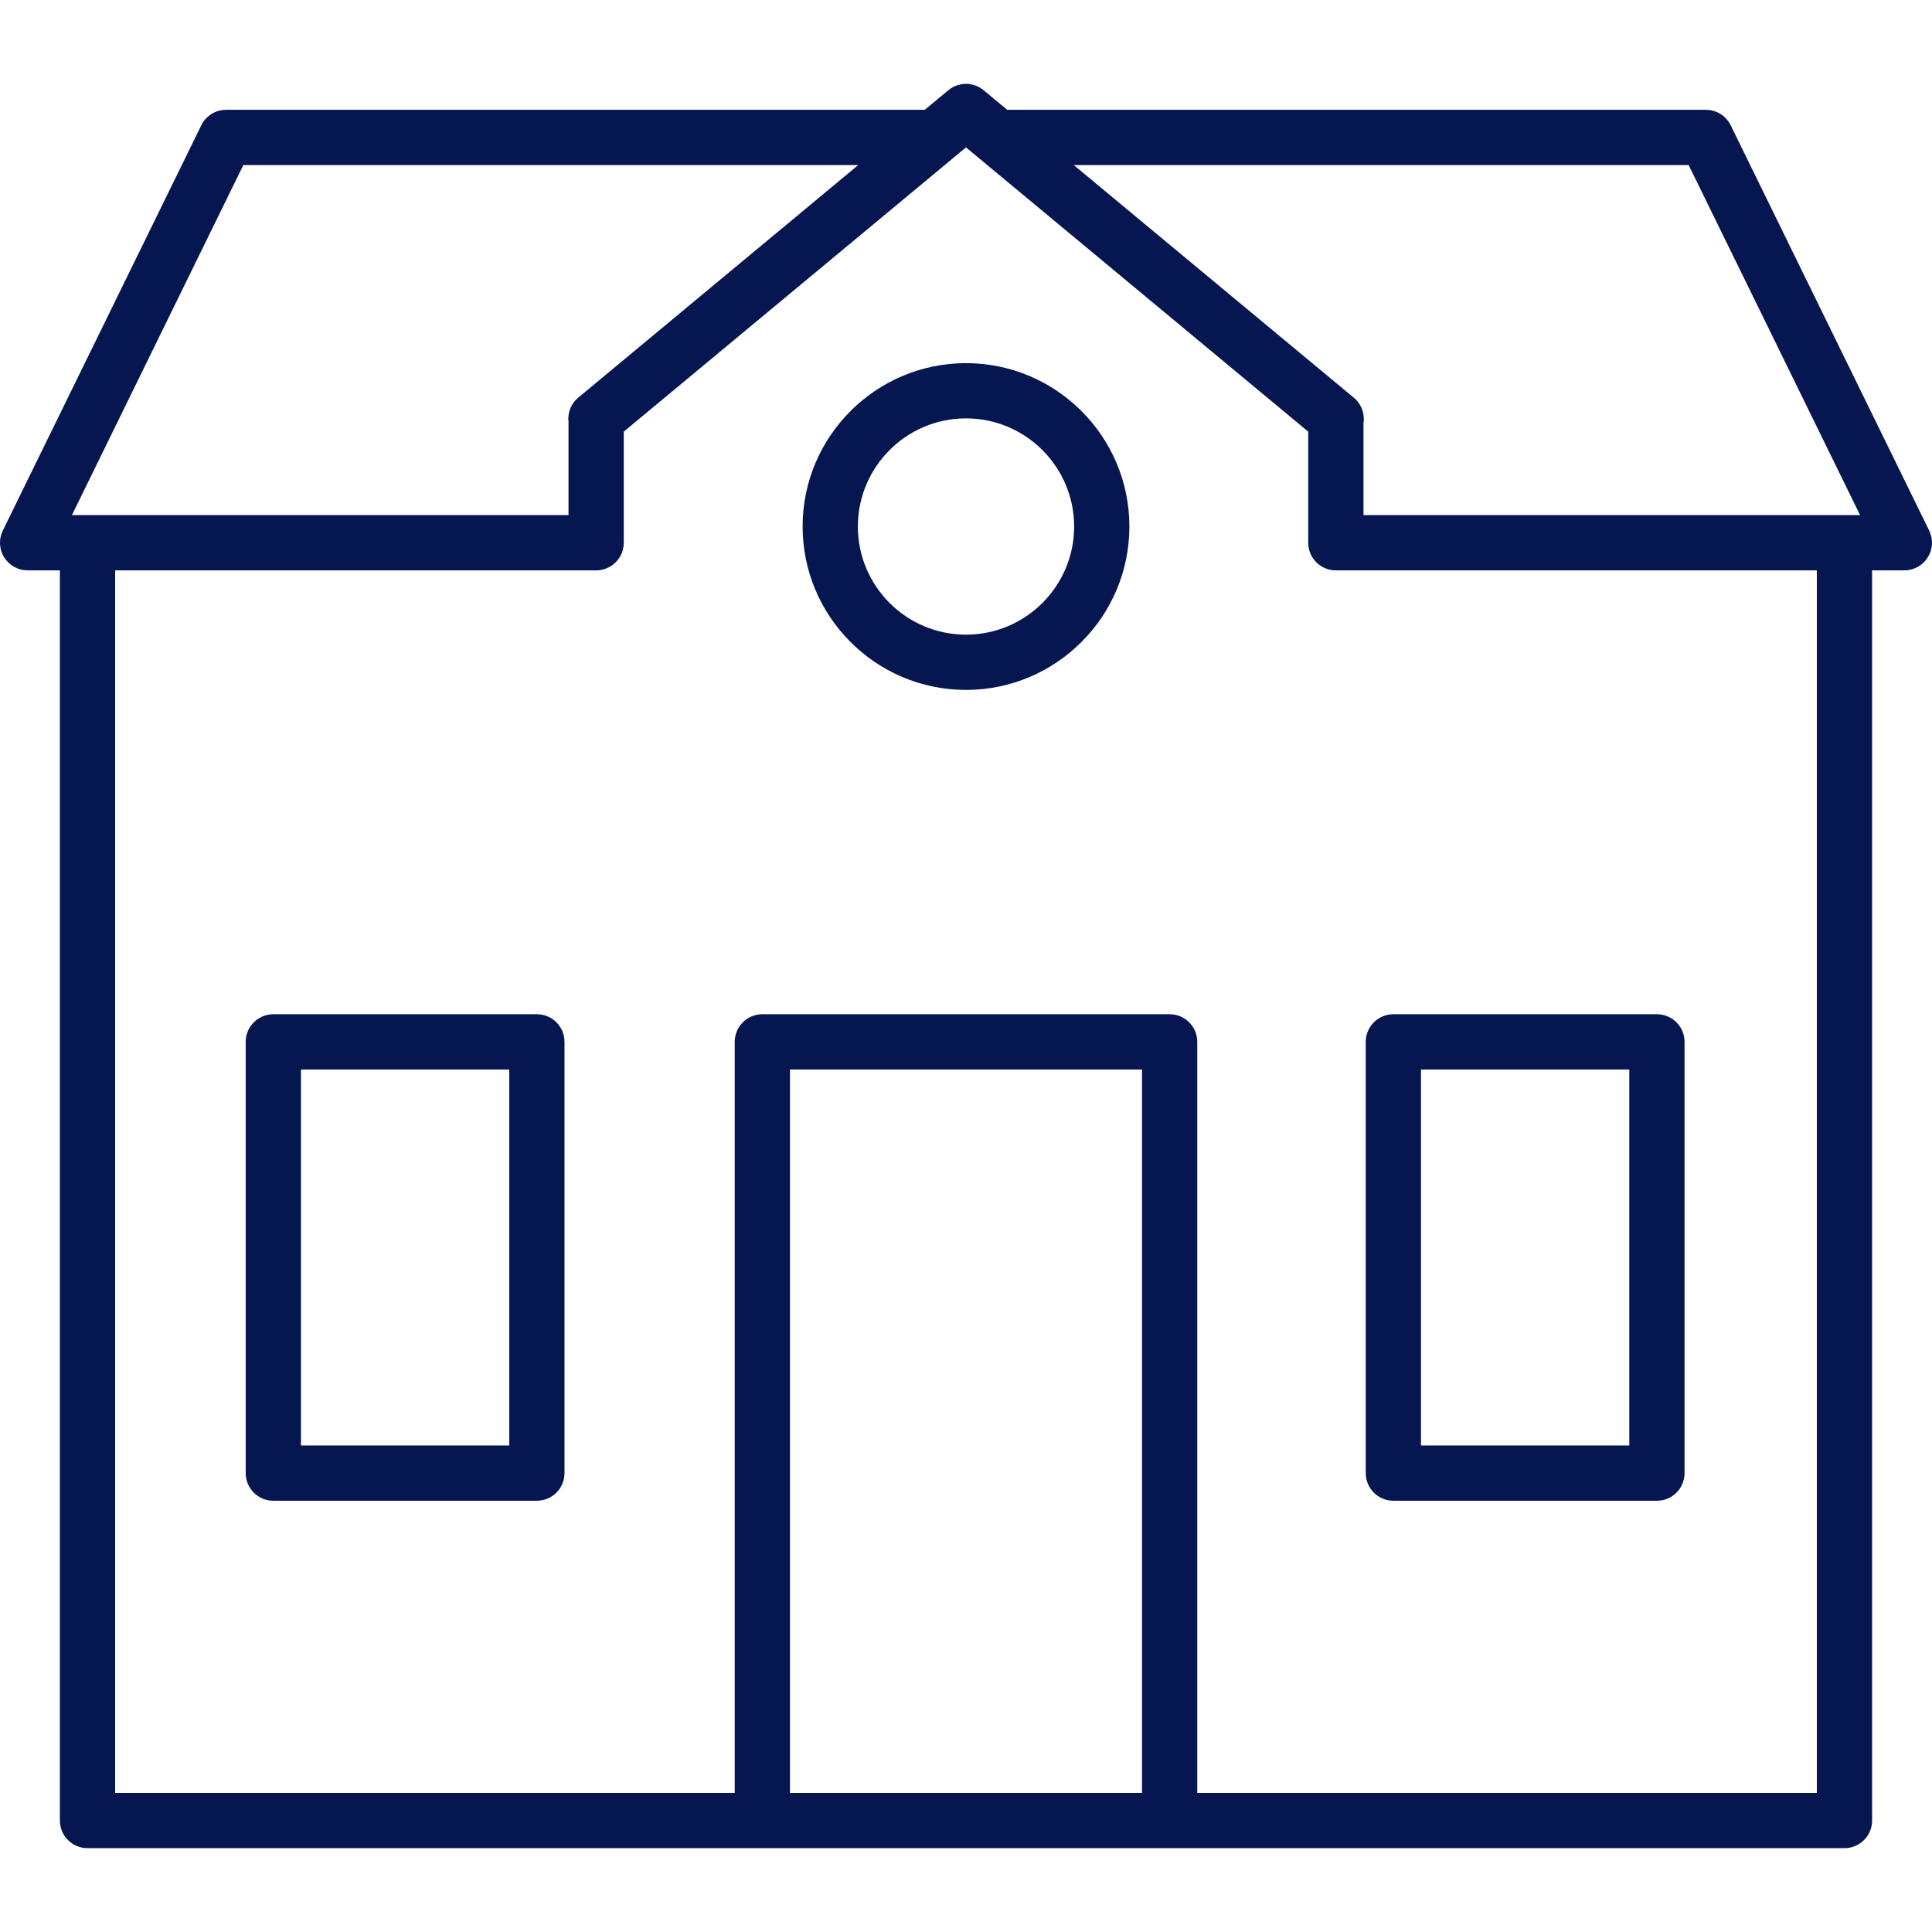
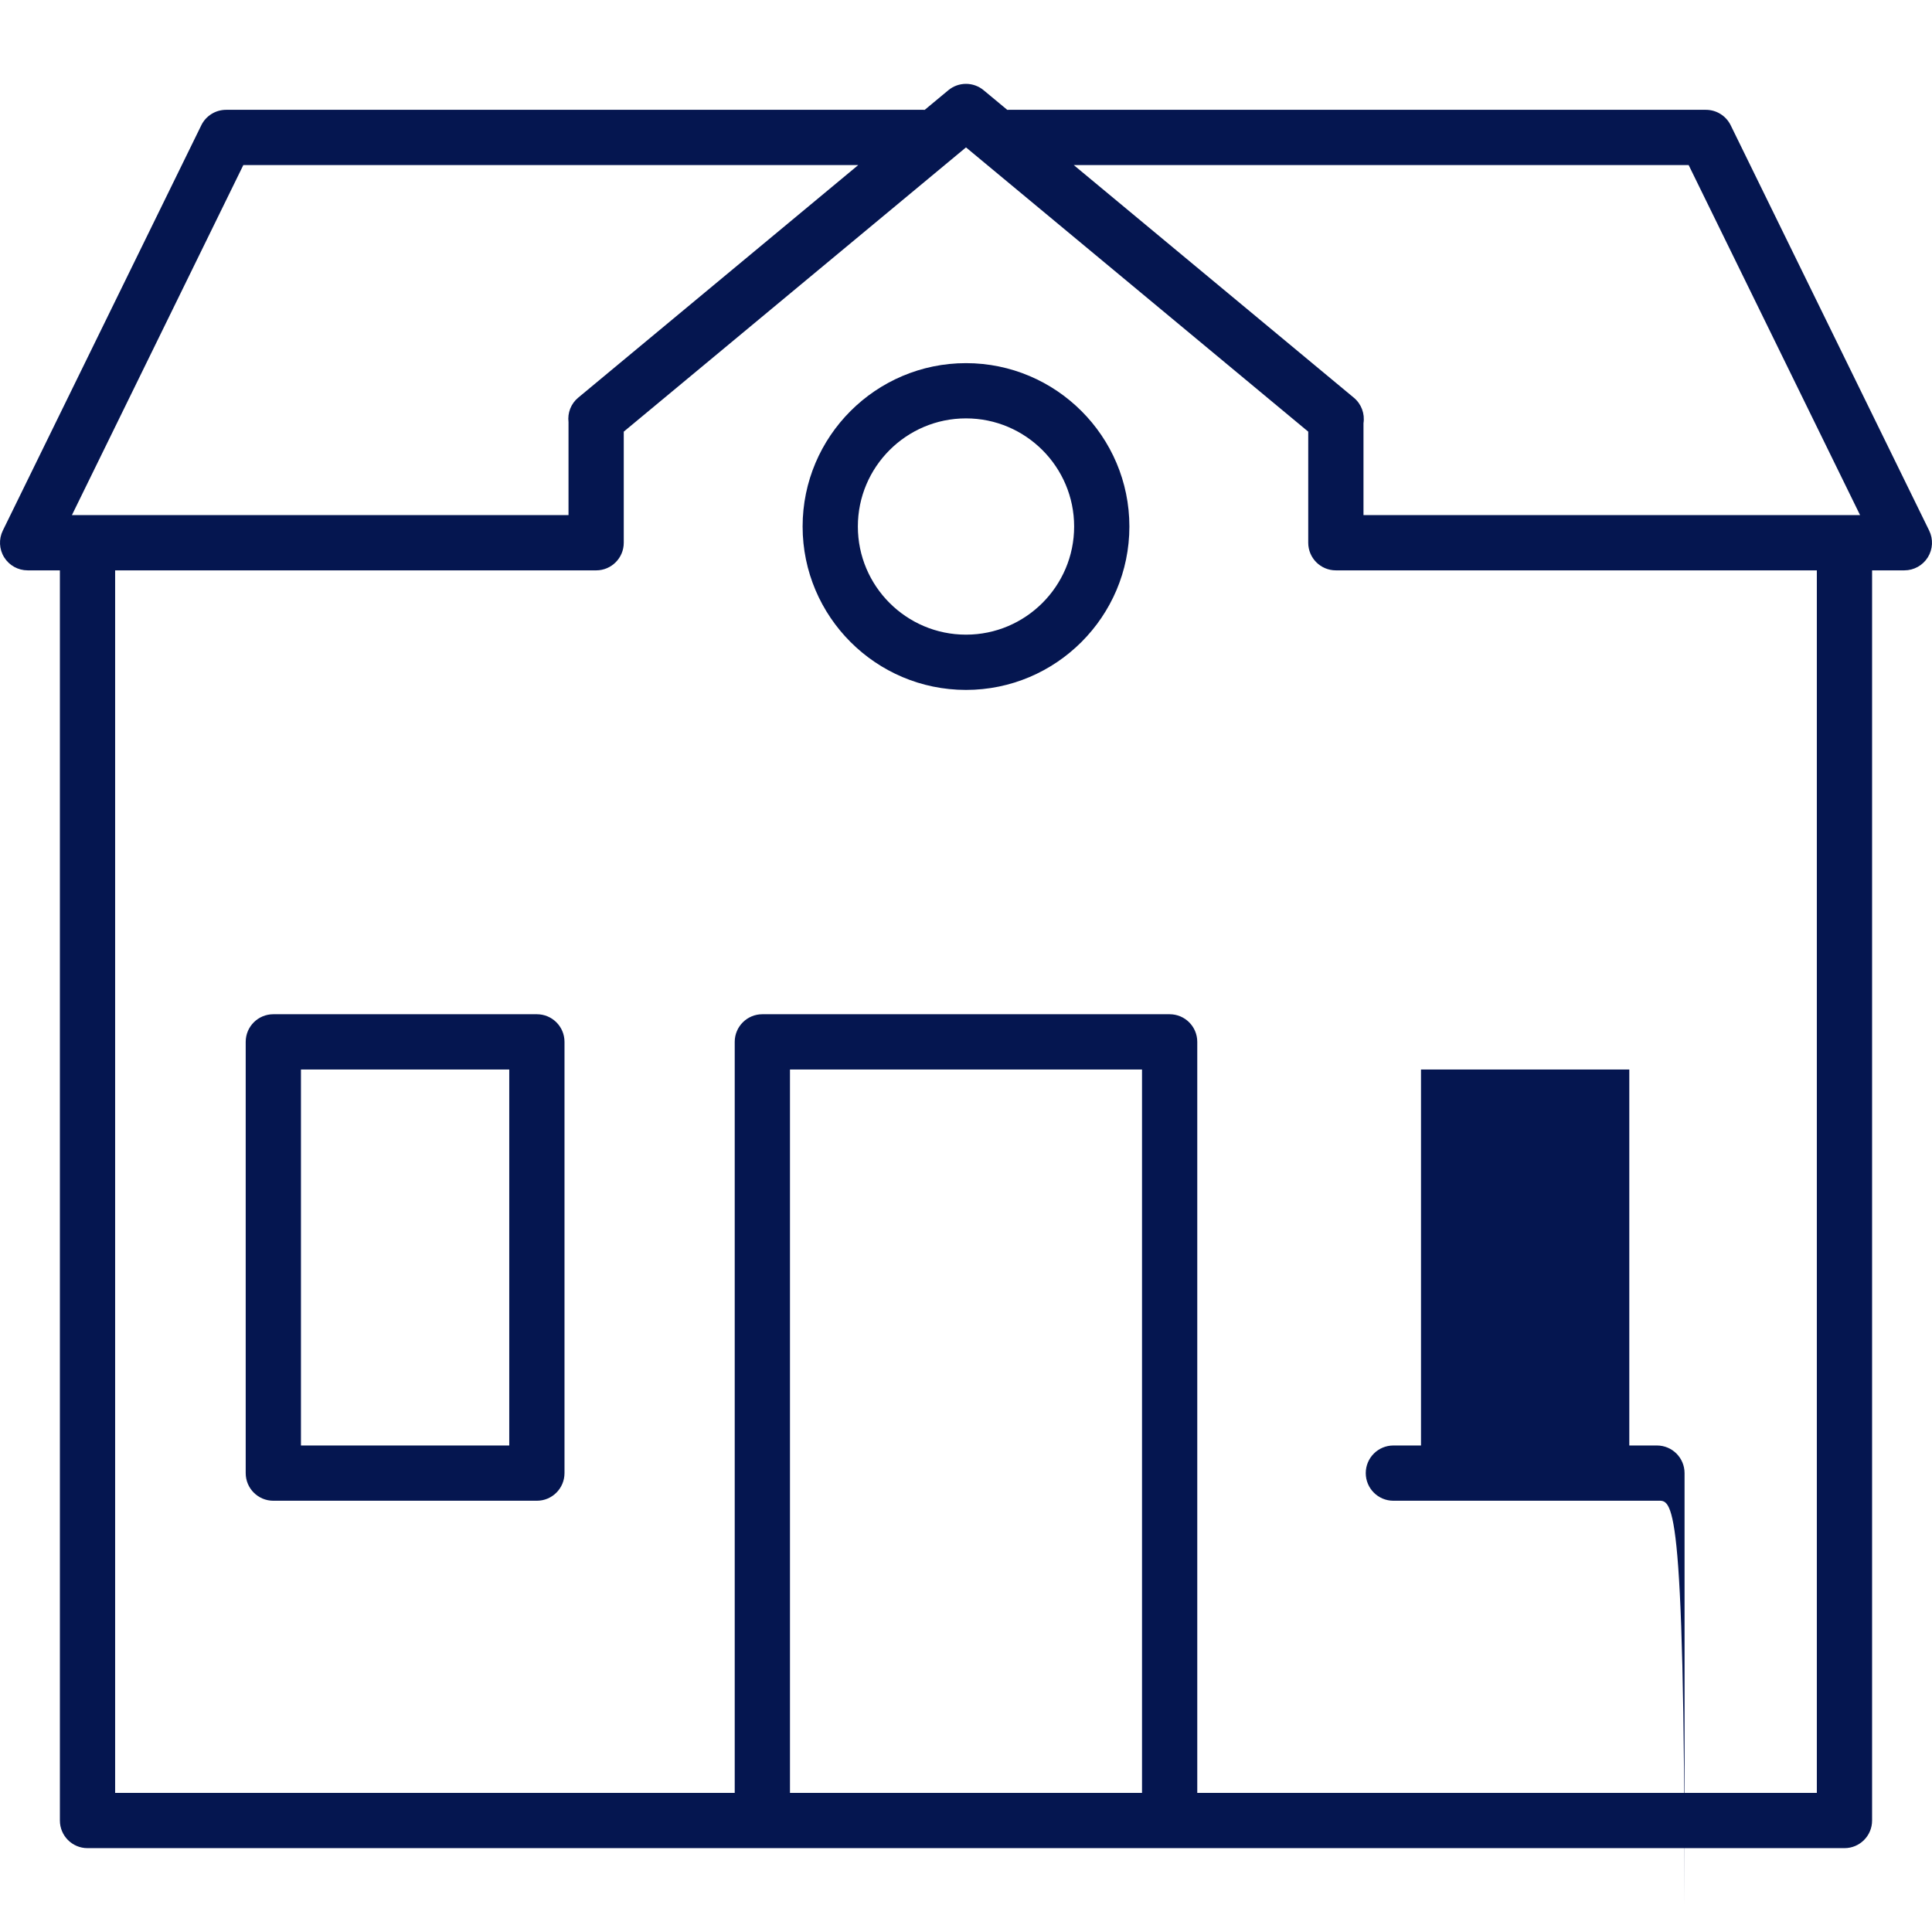
<svg xmlns="http://www.w3.org/2000/svg" fill="#051650" height="64px" width="64px" version="1.1" id="Capa_1" viewBox="0 0 174.845 174.845" xml:space="preserve">
-   <path d="M166.924,167.256H7.92c-1.381,0-2.5-1.119-2.5-2.5V51.617H2.5c-0.863,0-1.665-0.445-2.121-1.177  c-0.457-0.732-0.503-1.647-0.124-2.423l17.962-36.679c0.419-0.857,1.291-1.4,2.245-1.4h63.113c0.038,0,0.075,0.001,0.112,0.003  l2.137-1.775c0.926-0.77,2.27-0.77,3.195,0l2.137,1.775c0.038-0.002,0.075-0.003,0.113-0.003h63.113c0.954,0,1.825,0.543,2.245,1.4  l17.962,36.679c0.38,0.775,0.333,1.69-0.124,2.423c-0.456,0.731-1.259,1.177-2.121,1.177h-2.921v113.139  C169.424,166.137,168.305,167.256,166.924,167.256z M108.352,162.256h56.071V51.617h-43.529c-1.381,0-2.5-1.119-2.5-2.5V39.064  L87.422,13.339L56.45,39.064v10.054c0,1.381-1.119,2.5-2.5,2.5H10.42v110.639h56.072V94.288c0-1.381,1.119-2.5,2.5-2.5h36.86  c1.381,0,2.5,1.119,2.5,2.5V162.256z M71.492,162.256h31.86V96.788h-31.86V162.256z M127.726,46.617h40.61l-15.514-31.679H97.174  l25.348,21.054c0.685,0.568,1.006,1.448,0.873,2.306v8.319H127.726z M27.988,46.617H51.45v-8.414  c-0.1-0.826,0.213-1.663,0.873-2.211L77.67,14.939H22.021L6.508,46.617H27.988z M149.951,135.816H126.1c-1.381,0-2.5-1.119-2.5-2.5  V94.288c0-1.381,1.119-2.5,2.5-2.5h23.851c1.381,0,2.5,1.119,2.5,2.5v39.028C152.451,134.697,151.332,135.816,149.951,135.816z   M128.6,130.816h18.851V96.788H128.6V130.816z M48.586,135.816H24.736c-1.381,0-2.5-1.119-2.5-2.5V94.288c0-1.381,1.119-2.5,2.5-2.5  h23.851c1.381,0,2.5,1.119,2.5,2.5v39.028C51.086,134.697,49.967,135.816,48.586,135.816z M27.236,130.816h18.851V96.788H27.236  V130.816z M87.422,62.437c-8.153,0-14.786-6.634-14.786-14.787s6.633-14.786,14.786-14.786s14.787,6.633,14.787,14.786  S95.575,62.437,87.422,62.437z M87.422,37.863c-5.396,0-9.786,4.39-9.786,9.786s4.39,9.787,9.786,9.787  c5.396,0,9.787-4.391,9.787-9.787S92.818,37.863,87.422,37.863z" />
+   <path d="M166.924,167.256H7.92c-1.381,0-2.5-1.119-2.5-2.5V51.617H2.5c-0.863,0-1.665-0.445-2.121-1.177  c-0.457-0.732-0.503-1.647-0.124-2.423l17.962-36.679c0.419-0.857,1.291-1.4,2.245-1.4h63.113c0.038,0,0.075,0.001,0.112,0.003  l2.137-1.775c0.926-0.77,2.27-0.77,3.195,0l2.137,1.775c0.038-0.002,0.075-0.003,0.113-0.003h63.113c0.954,0,1.825,0.543,2.245,1.4  l17.962,36.679c0.38,0.775,0.333,1.69-0.124,2.423c-0.456,0.731-1.259,1.177-2.121,1.177h-2.921v113.139  C169.424,166.137,168.305,167.256,166.924,167.256z M108.352,162.256h56.071V51.617h-43.529c-1.381,0-2.5-1.119-2.5-2.5V39.064  L87.422,13.339L56.45,39.064v10.054c0,1.381-1.119,2.5-2.5,2.5H10.42v110.639h56.072V94.288c0-1.381,1.119-2.5,2.5-2.5h36.86  c1.381,0,2.5,1.119,2.5,2.5V162.256z M71.492,162.256h31.86V96.788h-31.86V162.256z M127.726,46.617h40.61l-15.514-31.679H97.174  l25.348,21.054c0.685,0.568,1.006,1.448,0.873,2.306v8.319H127.726z M27.988,46.617H51.45v-8.414  c-0.1-0.826,0.213-1.663,0.873-2.211L77.67,14.939H22.021L6.508,46.617H27.988z M149.951,135.816H126.1c-1.381,0-2.5-1.119-2.5-2.5  c0-1.381,1.119-2.5,2.5-2.5h23.851c1.381,0,2.5,1.119,2.5,2.5v39.028C152.451,134.697,151.332,135.816,149.951,135.816z   M128.6,130.816h18.851V96.788H128.6V130.816z M48.586,135.816H24.736c-1.381,0-2.5-1.119-2.5-2.5V94.288c0-1.381,1.119-2.5,2.5-2.5  h23.851c1.381,0,2.5,1.119,2.5,2.5v39.028C51.086,134.697,49.967,135.816,48.586,135.816z M27.236,130.816h18.851V96.788H27.236  V130.816z M87.422,62.437c-8.153,0-14.786-6.634-14.786-14.787s6.633-14.786,14.786-14.786s14.787,6.633,14.787,14.786  S95.575,62.437,87.422,62.437z M87.422,37.863c-5.396,0-9.786,4.39-9.786,9.786s4.39,9.787,9.786,9.787  c5.396,0,9.787-4.391,9.787-9.787S92.818,37.863,87.422,37.863z" />
</svg>